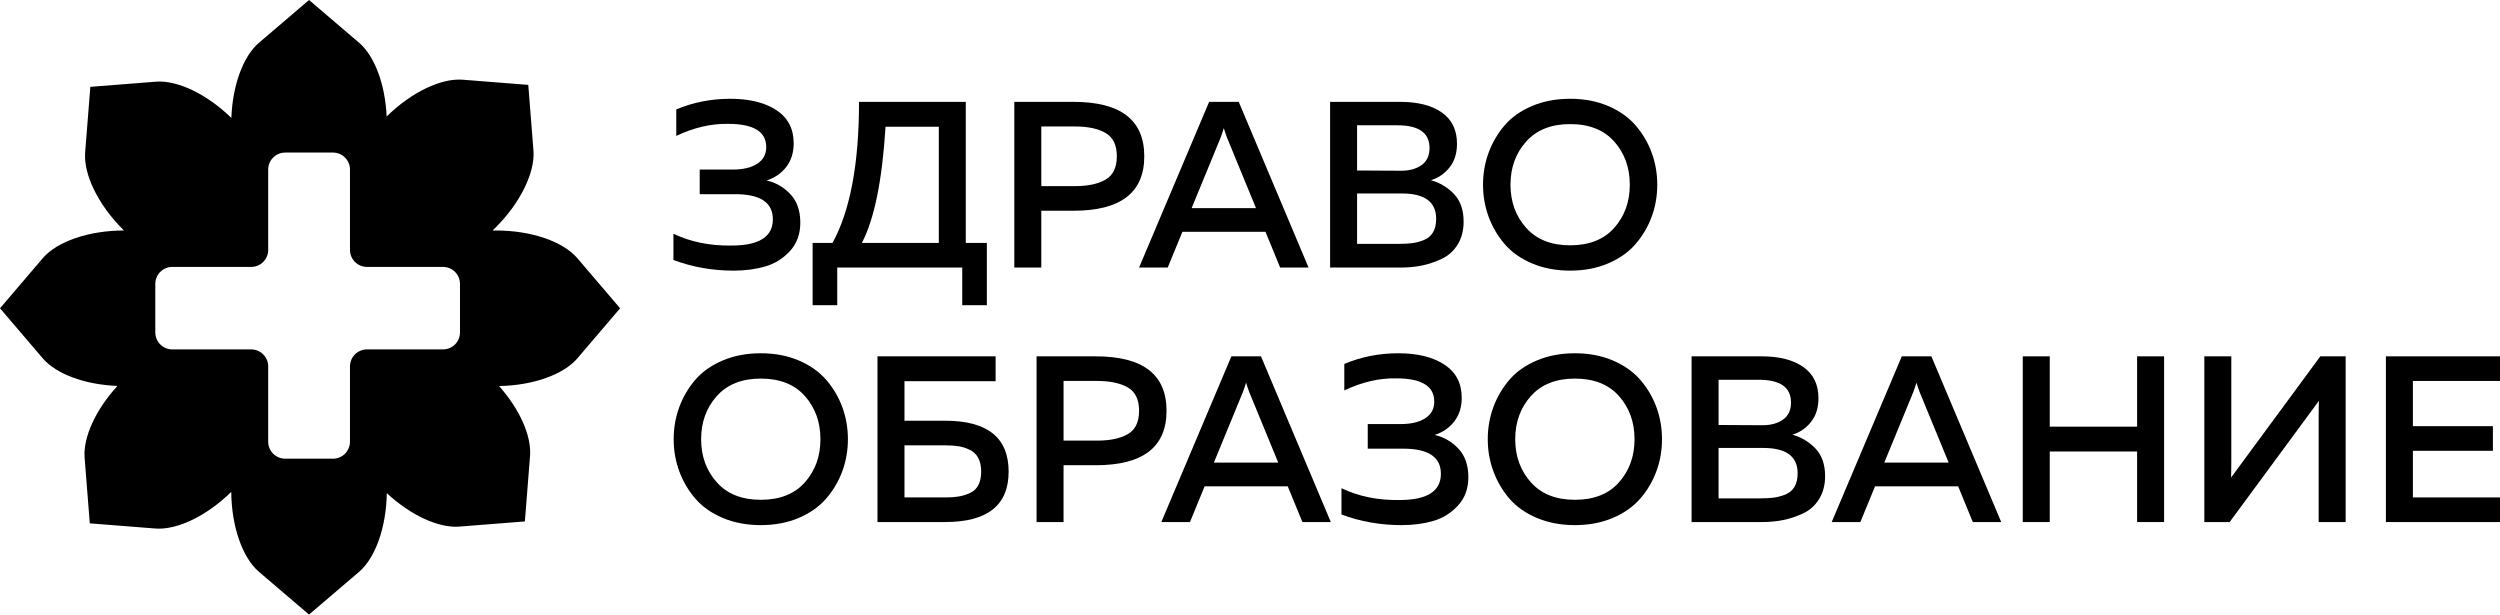
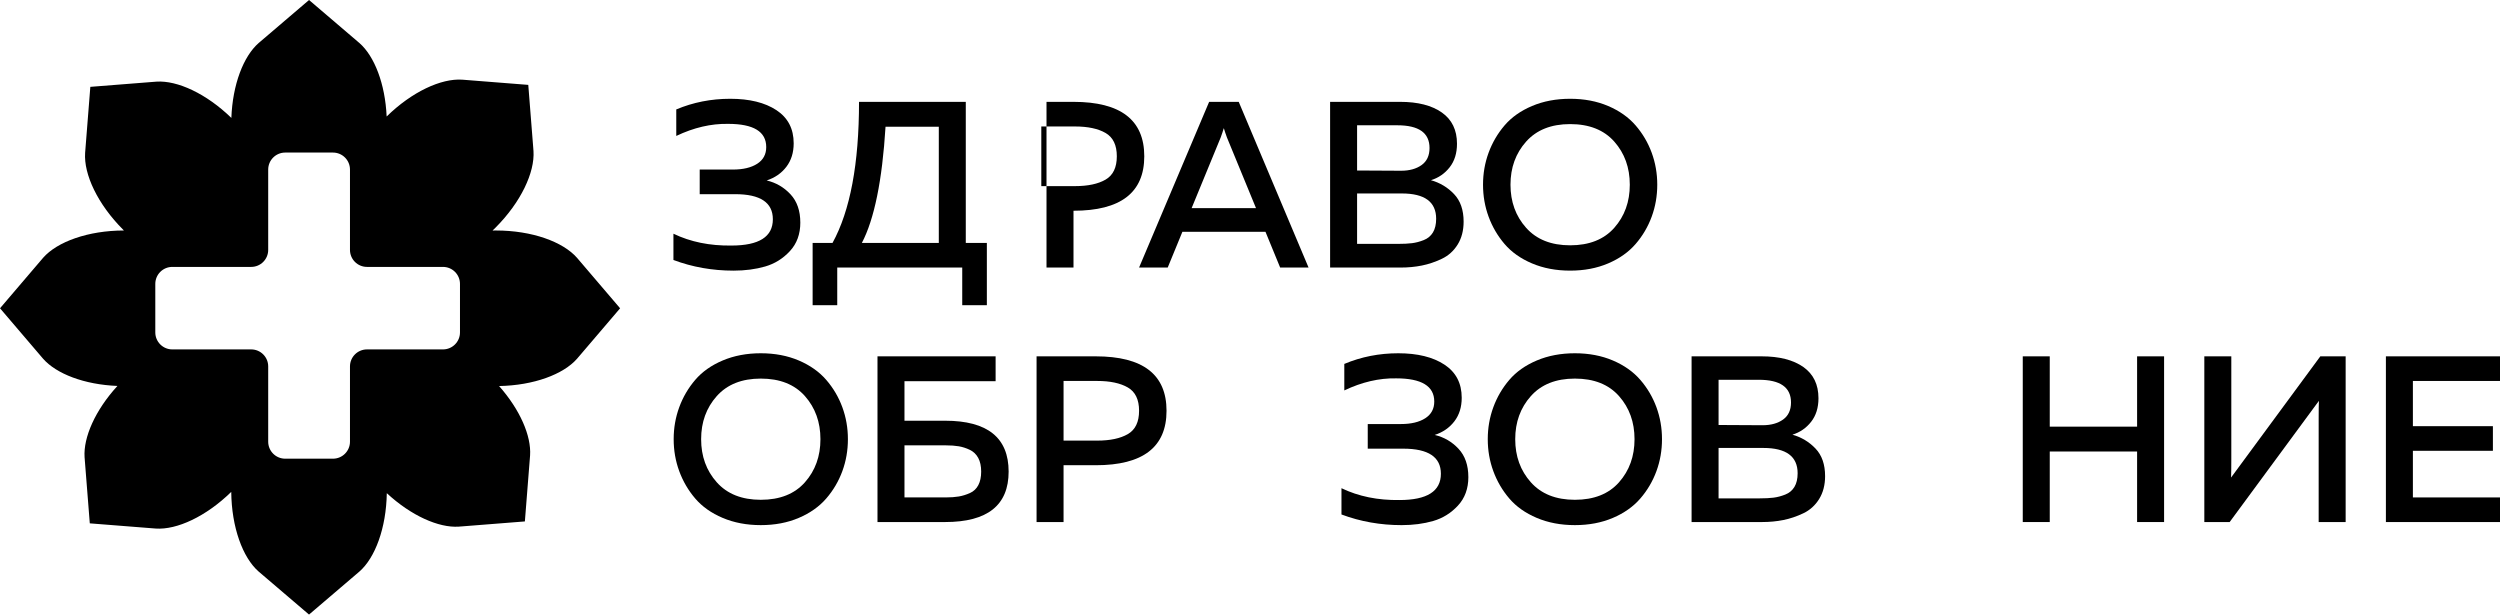
<svg xmlns="http://www.w3.org/2000/svg" id="_Слой_1" data-name="Слой 1" viewBox="0 0 2703.554 664.609">
  <path d="M624.107,278.921c-15.275-17.507-48.86-29.67-87.86-29.67-1.195,0-2.384.015-3.569.038,1.035-.988,2.066-1.985,3.088-3.007,27.518-27.518,42.67-59.792,41.167-82.962l-.042-.534c-.047-.616-.099-1.23-.17-1.832.006-.041.01-.081.016-.122l-5.447-69.042-71.395-5.633c-22.806-1.553-54.484,13.094-81.764,39.83-1.598-35.302-13.178-65.18-29.357-79.388l-.407-.348c-.469-.402-.939-.8-1.416-1.176-.025-.033-.05-.064-.075-.097L334.204.009l-54.467,46.501c-16.472,14.372-28.21,44.954-29.541,81.003-27.076-26.284-58.367-40.695-80.984-39.227l-.534.042c-.616.047-1.23.099-1.832.17-.041-.006-.081-.01-.122-.016l-69.042,5.447-5.633,71.395c-1.578,23.18,13.569,55.529,41.146,83.107.28.28.565.546.846.824-38.77.071-72.155,12.155-87.431,29.55l-.348.407c-.402.469-.8.939-1.176,1.416-.033.025-.064.05-.097.075L.021,333.374l46.501,54.467c14.301,16.39,44.651,28.095,80.467,29.522-23.931,26.134-36.926,55.529-35.53,77.063l.042.534c.047.616.099,1.23.17,1.832-.006.041-.01.081-.016.122l5.447,69.042,71.395,5.633c22.756,1.549,54.345-13.029,81.584-39.653.345,38.194,12.344,70.986,29.537,86.084l.407.348c.469.402.939.8,1.416,1.176.025.033.05.064.075.097l52.672,44.969,54.467-46.501c17.043-14.87,29.017-47.094,29.64-84.771,26.314,24.355,56.056,37.598,77.788,36.189l.534-.042c.616-.047,1.23-.099,1.832-.17.041.006.081.01.122.016l69.042-5.447,5.633-71.395c1.426-20.945-10.807-49.376-33.523-75.009,37.428-.697,69.433-12.596,84.295-29.52l.348-.407c.402-.469.8-.939,1.176-1.416.033-.025.064-.05.097-.075l44.969-52.672-46.501-54.467ZM497.432,359.467c0,10.157-8.234,18.391-18.391,18.391h-82.174c-10.157,0-18.391,8.234-18.391,18.391v81.391c0,10.157-8.234,18.391-18.391,18.391h-51.652c-10.157,0-18.391-8.234-18.391-18.391v-81.391c0-10.157-8.234-18.391-18.391-18.391h-85.304c-10.157,0-18.391-8.234-18.391-18.391v-52.435c0-10.157,8.234-18.391,18.391-18.391h85.304c10.157,0,18.391-8.234,18.391-18.391v-86.87c0-10.157,8.234-18.391,18.391-18.391h51.652c10.157,0,18.391,8.234,18.391,18.391v86.87c0,10.157,8.234,18.391,18.391,18.391h82.174c10.157,0,18.391,8.234,18.391,18.391v52.435Z" />
  <g>
    <path d="M865.484,240.703c0,12.46-3.756,22.744-11.265,30.848-7.512,8.108-16.428,13.656-26.752,16.64-10.327,2.984-21.72,4.48-34.176,4.48-22.872,0-44.544-3.84-65.023-11.52v-28.416c18.432,8.876,39.336,13.144,62.72,12.8,29.864,0,44.8-9.472,44.8-28.416,0-18.088-13.568-27.136-40.704-27.136h-38.399v-26.624h35.84c11.092,0,19.88-2.088,26.368-6.272,6.483-4.18,9.728-10.196,9.728-18.048,0-16.724-13.74-25.088-41.216-25.088-18.432-.34-37.12,4.012-56.064,13.056v-28.672c18.261-7.68,37.717-11.52,58.368-11.52,20.82,0,37.46,4.096,49.92,12.288,12.456,8.192,18.688,20.14,18.688,35.84,0,10.072-2.648,18.56-7.937,25.472-5.292,6.912-12.376,11.82-21.248,14.72,10.068,2.392,18.645,7.384,25.729,14.976,7.08,7.596,10.624,17.792,10.624,30.592Z" />
    <path d="M905.418,330.047h-26.624v-67.328h21.504c19.112-34.816,28.672-85.672,28.672-152.576h115.456v152.576h22.784v67.328h-26.624v-40.704h-135.168v40.704ZM957.643,137.024c-3.584,58.028-12.12,99.928-25.601,125.696h83.2v-125.696h-57.6Z" />
-     <path d="M1096.903,110.143h64c51.028,0,76.544,19.628,76.544,58.88s-25.516,58.88-76.544,58.88h-34.815v61.44h-29.185V110.143ZM1195.591,194.239c8.104-4.692,12.16-13.096,12.16-25.216s-4.057-20.52-12.16-25.216c-8.108-4.692-19.16-7.04-33.152-7.04h-36.352v64.512h36.352c13.992,0,25.044-2.344,33.152-7.04Z" />
+     <path d="M1096.903,110.143h64c51.028,0,76.544,19.628,76.544,58.88s-25.516,58.88-76.544,58.88v61.44h-29.185V110.143ZM1195.591,194.239c8.104-4.692,12.16-13.096,12.16-25.216s-4.057-20.52-12.16-25.216c-8.108-4.692-19.16-7.04-33.152-7.04h-36.352v64.512h36.352c13.992,0,25.044-2.344,33.152-7.04Z" />
    <path d="M1262.787,289.343h-30.976l75.775-179.2h32l75.521,179.2h-30.72l-15.872-38.656h-89.856l-15.872,38.656ZM1320.132,148.544l-31.488,76.544h69.632l-31.488-76.544c-1.368-3.752-2.476-7.08-3.328-9.984-.855,2.904-1.964,6.232-3.327,9.984Z" />
    <path d="M1438.403,110.143h75.776c19.112,0,34.132,3.84,45.056,11.52,10.92,7.68,16.384,18.944,16.384,33.792,0,10.24-2.647,18.732-7.936,25.472-5.292,6.744-12.032,11.392-20.224,13.952,9.728,2.732,18.048,7.724,24.96,14.976,6.912,7.256,10.367,17.196,10.367,29.824,0,9.56-2.136,17.792-6.399,24.704-4.269,6.912-9.984,12.076-17.152,15.488-7.168,3.416-14.38,5.848-21.632,7.296-7.256,1.452-14.892,2.176-22.912,2.176h-76.288V110.143ZM1545.923,160.064c0-16.384-11.608-24.576-34.816-24.576h-43.52v48.896l47.615.256c9.044,0,16.425-2.048,22.145-6.144,5.716-4.096,8.576-10.24,8.576-18.432ZM1553.091,236.608c0-18.26-12.376-27.392-37.12-27.392h-48.384v54.528h44.288c5.972,0,11.008-.256,15.104-.768,4.096-.512,8.32-1.62,12.672-3.328,4.353-1.704,7.681-4.48,9.984-8.32,2.304-3.84,3.456-8.744,3.456-14.72Z" />
    <path d="M1609.793,234.303c-4.012-10.92-6.016-22.44-6.016-34.56s2.004-23.636,6.016-34.56c4.008-10.92,9.769-20.776,17.28-29.568,7.508-8.788,17.408-15.784,29.696-20.992,12.287-5.204,26.023-7.808,41.216-7.808s28.884,2.604,41.088,7.808c12.2,5.208,22.1,12.204,29.696,20.992,7.592,8.792,13.396,18.648,17.407,29.568,4.009,10.924,6.017,22.444,6.017,34.56s-2.008,23.64-6.017,34.56c-4.012,10.924-9.815,20.78-17.407,29.568-7.597,8.792-17.496,15.788-29.696,20.992-12.204,5.204-25.9,7.808-41.088,7.808s-28.929-2.604-41.216-7.808c-12.288-5.204-22.188-12.2-29.696-20.992-7.512-8.788-13.272-18.644-17.28-29.568ZM1745.73,246.336c11.176-12.628,16.768-28.16,16.768-46.592s-5.592-33.96-16.768-46.592c-11.181-12.628-27.097-18.944-47.744-18.944-20.48,0-36.353,6.316-47.616,18.944-11.264,12.632-16.896,28.16-16.896,46.592s5.633,33.964,16.896,46.592c11.264,12.632,27.136,18.944,47.616,18.944,20.647,0,36.563-6.312,47.744-18.944Z" />
  </g>
  <g>
    <path d="M734.539,509.512c-4.012-10.92-6.016-22.44-6.016-34.56s2.004-23.637,6.016-34.561c4.008-10.92,9.769-20.775,17.28-29.567,7.508-8.788,17.408-15.784,29.696-20.992,12.287-5.204,26.023-7.809,41.216-7.809s28.884,2.604,41.088,7.809c12.2,5.208,22.1,12.204,29.696,20.992,7.592,8.792,13.396,18.647,17.407,29.567,4.009,10.924,6.017,22.444,6.017,34.561s-2.008,23.64-6.017,34.56c-4.012,10.924-9.815,20.78-17.407,29.568-7.597,8.792-17.496,15.788-29.696,20.991-12.204,5.204-25.9,7.809-41.088,7.809s-28.929-2.604-41.216-7.809c-12.288-5.203-22.188-12.199-29.696-20.991-7.512-8.788-13.272-18.645-17.28-29.568ZM870.476,521.545c11.176-12.628,16.768-28.16,16.768-46.592s-5.592-33.96-16.768-46.593c-11.181-12.628-27.097-18.943-47.744-18.943-20.48,0-36.353,6.315-47.616,18.943-11.264,12.633-16.896,28.16-16.896,46.593s5.633,33.964,16.896,46.592c11.264,12.632,27.136,18.943,47.616,18.943,20.647,0,36.563-6.312,47.744-18.943Z" />
    <path d="M978.122,454.984h44.031c45.736,0,68.608,18.349,68.608,55.04,0,36.353-22.872,54.528-68.608,54.528h-73.216v-179.2h127.744v26.88h-98.56v42.752ZM978.122,537.928h44.544c5.46,0,10.195-.34,14.208-1.024,4.008-.68,8.02-1.92,12.031-3.712,4.009-1.792,7.04-4.647,9.089-8.575,2.048-3.925,3.071-8.788,3.071-14.593,0-5.972-1.067-10.92-3.199-14.848-2.137-3.924-5.164-6.824-9.089-8.704-3.928-1.876-7.896-3.156-11.903-3.84-4.013-.68-8.748-1.024-14.208-1.024h-44.544v56.32Z" />
    <path d="M1120.969,385.352h64c51.028,0,76.544,19.628,76.544,58.88s-25.516,58.88-76.544,58.88h-34.815v61.44h-29.185v-179.2ZM1219.658,469.449c8.104-4.692,12.16-13.097,12.16-25.217s-4.057-20.52-12.16-25.216c-8.108-4.691-19.16-7.04-33.152-7.04h-36.352v64.512h36.352c13.992,0,25.044-2.344,33.152-7.039Z" />
-     <path d="M1286.854,564.552h-30.976l75.775-179.2h32l75.521,179.2h-30.72l-15.872-38.656h-89.856l-15.872,38.656ZM1344.199,423.753l-31.488,76.544h69.632l-31.488-76.544c-1.368-3.752-2.476-7.08-3.328-9.984-.855,2.904-1.964,6.232-3.327,9.984Z" />
    <path d="M1587.91,515.913c0,12.46-3.756,22.743-11.265,30.848-7.512,8.108-16.428,13.656-26.752,16.64-10.327,2.984-21.72,4.48-34.176,4.48-22.872,0-44.544-3.84-65.023-11.521v-28.416c18.432,8.876,39.336,13.145,62.72,12.801,29.864,0,44.8-9.473,44.8-28.416,0-18.088-13.568-27.137-40.704-27.137h-38.399v-26.624h35.84c11.092,0,19.88-2.088,26.368-6.271,6.483-4.18,9.728-10.196,9.728-18.048,0-16.725-13.74-25.088-41.216-25.088-18.432-.341-37.12,4.012-56.064,13.056v-28.672c18.261-7.681,37.717-11.521,58.368-11.521,20.82,0,37.46,4.097,49.92,12.288,12.456,8.192,18.688,20.141,18.688,35.84,0,10.072-2.648,18.561-7.937,25.473-5.292,6.912-12.376,11.819-21.248,14.72,10.068,2.392,18.645,7.384,25.729,14.976,7.08,7.597,10.624,17.792,10.624,30.593Z" />
    <path d="M1614.914,509.512c-4.012-10.92-6.016-22.44-6.016-34.56s2.004-23.637,6.016-34.561c4.008-10.92,9.769-20.775,17.28-29.567,7.508-8.788,17.408-15.784,29.696-20.992,12.287-5.204,26.023-7.809,41.216-7.809s28.884,2.604,41.088,7.809c12.2,5.208,22.1,12.204,29.696,20.992,7.592,8.792,13.396,18.647,17.407,29.567,4.009,10.924,6.017,22.444,6.017,34.561s-2.008,23.64-6.017,34.56c-4.012,10.924-9.815,20.78-17.407,29.568-7.597,8.792-17.496,15.788-29.696,20.991-12.204,5.204-25.9,7.809-41.088,7.809s-28.929-2.604-41.216-7.809c-12.288-5.203-22.188-12.199-29.696-20.991-7.512-8.788-13.272-18.645-17.28-29.568ZM1750.851,521.545c11.176-12.628,16.768-28.16,16.768-46.592s-5.592-33.96-16.768-46.593c-11.181-12.628-27.097-18.943-47.744-18.943-20.48,0-36.353,6.315-47.616,18.943-11.264,12.633-16.896,28.16-16.896,46.593s5.633,33.964,16.896,46.592c11.264,12.632,27.136,18.943,47.616,18.943,20.647,0,36.563-6.312,47.744-18.943Z" />
    <path d="M1829.313,385.352h75.776c19.112,0,34.132,3.84,45.056,11.521,10.92,7.68,16.384,18.943,16.384,33.792,0,10.239-2.647,18.731-7.936,25.472-5.292,6.744-12.032,11.392-20.224,13.952,9.728,2.731,18.048,7.724,24.96,14.976,6.912,7.256,10.367,17.196,10.367,29.824,0,9.561-2.136,17.792-6.399,24.704-4.269,6.912-9.984,12.076-17.152,15.488-7.168,3.416-14.38,5.848-21.632,7.296-7.256,1.452-14.892,2.176-22.912,2.176h-76.288v-179.2ZM1936.833,435.272c0-16.384-11.608-24.576-34.816-24.576h-43.52v48.896l47.615.256c9.044,0,16.425-2.048,22.145-6.144,5.716-4.097,8.576-10.24,8.576-18.433ZM1944.001,511.816c0-18.26-12.376-27.392-37.12-27.392h-48.384v54.528h44.288c5.972,0,11.008-.257,15.104-.769s8.32-1.62,12.672-3.328c4.353-1.704,7.681-4.479,9.984-8.319,2.304-3.841,3.456-8.744,3.456-14.721Z" />
-     <path d="M2011.842,564.552h-30.976l75.775-179.2h32l75.521,179.2h-30.72l-15.872-38.656h-89.856l-15.872,38.656ZM2069.187,423.753l-31.488,76.544h69.632l-31.488-76.544c-1.368-3.752-2.476-7.08-3.328-9.984-.855,2.904-1.964,6.232-3.327,9.984Z" />
    <path d="M2311.106,385.352h29.184v179.2h-29.184v-76.288h-94.464v76.288h-29.185v-179.2h29.185v76.032h94.464v-76.032Z" />
    <path d="M2536.641,564.552h-29.184v-111.616c0-8.872.084-15.359.256-19.456l-96.512,131.072h-27.393v-179.2h29.185v111.36c0,9.048-.088,15.616-.256,19.712l96.512-131.072h27.392v179.2Z" />
    <path d="M2580.161,385.352h123.393v26.624h-94.208v48.896h86.527v26.624h-86.527v50.432h95.744v26.624h-124.929v-179.2Z" />
  </g>
</svg>